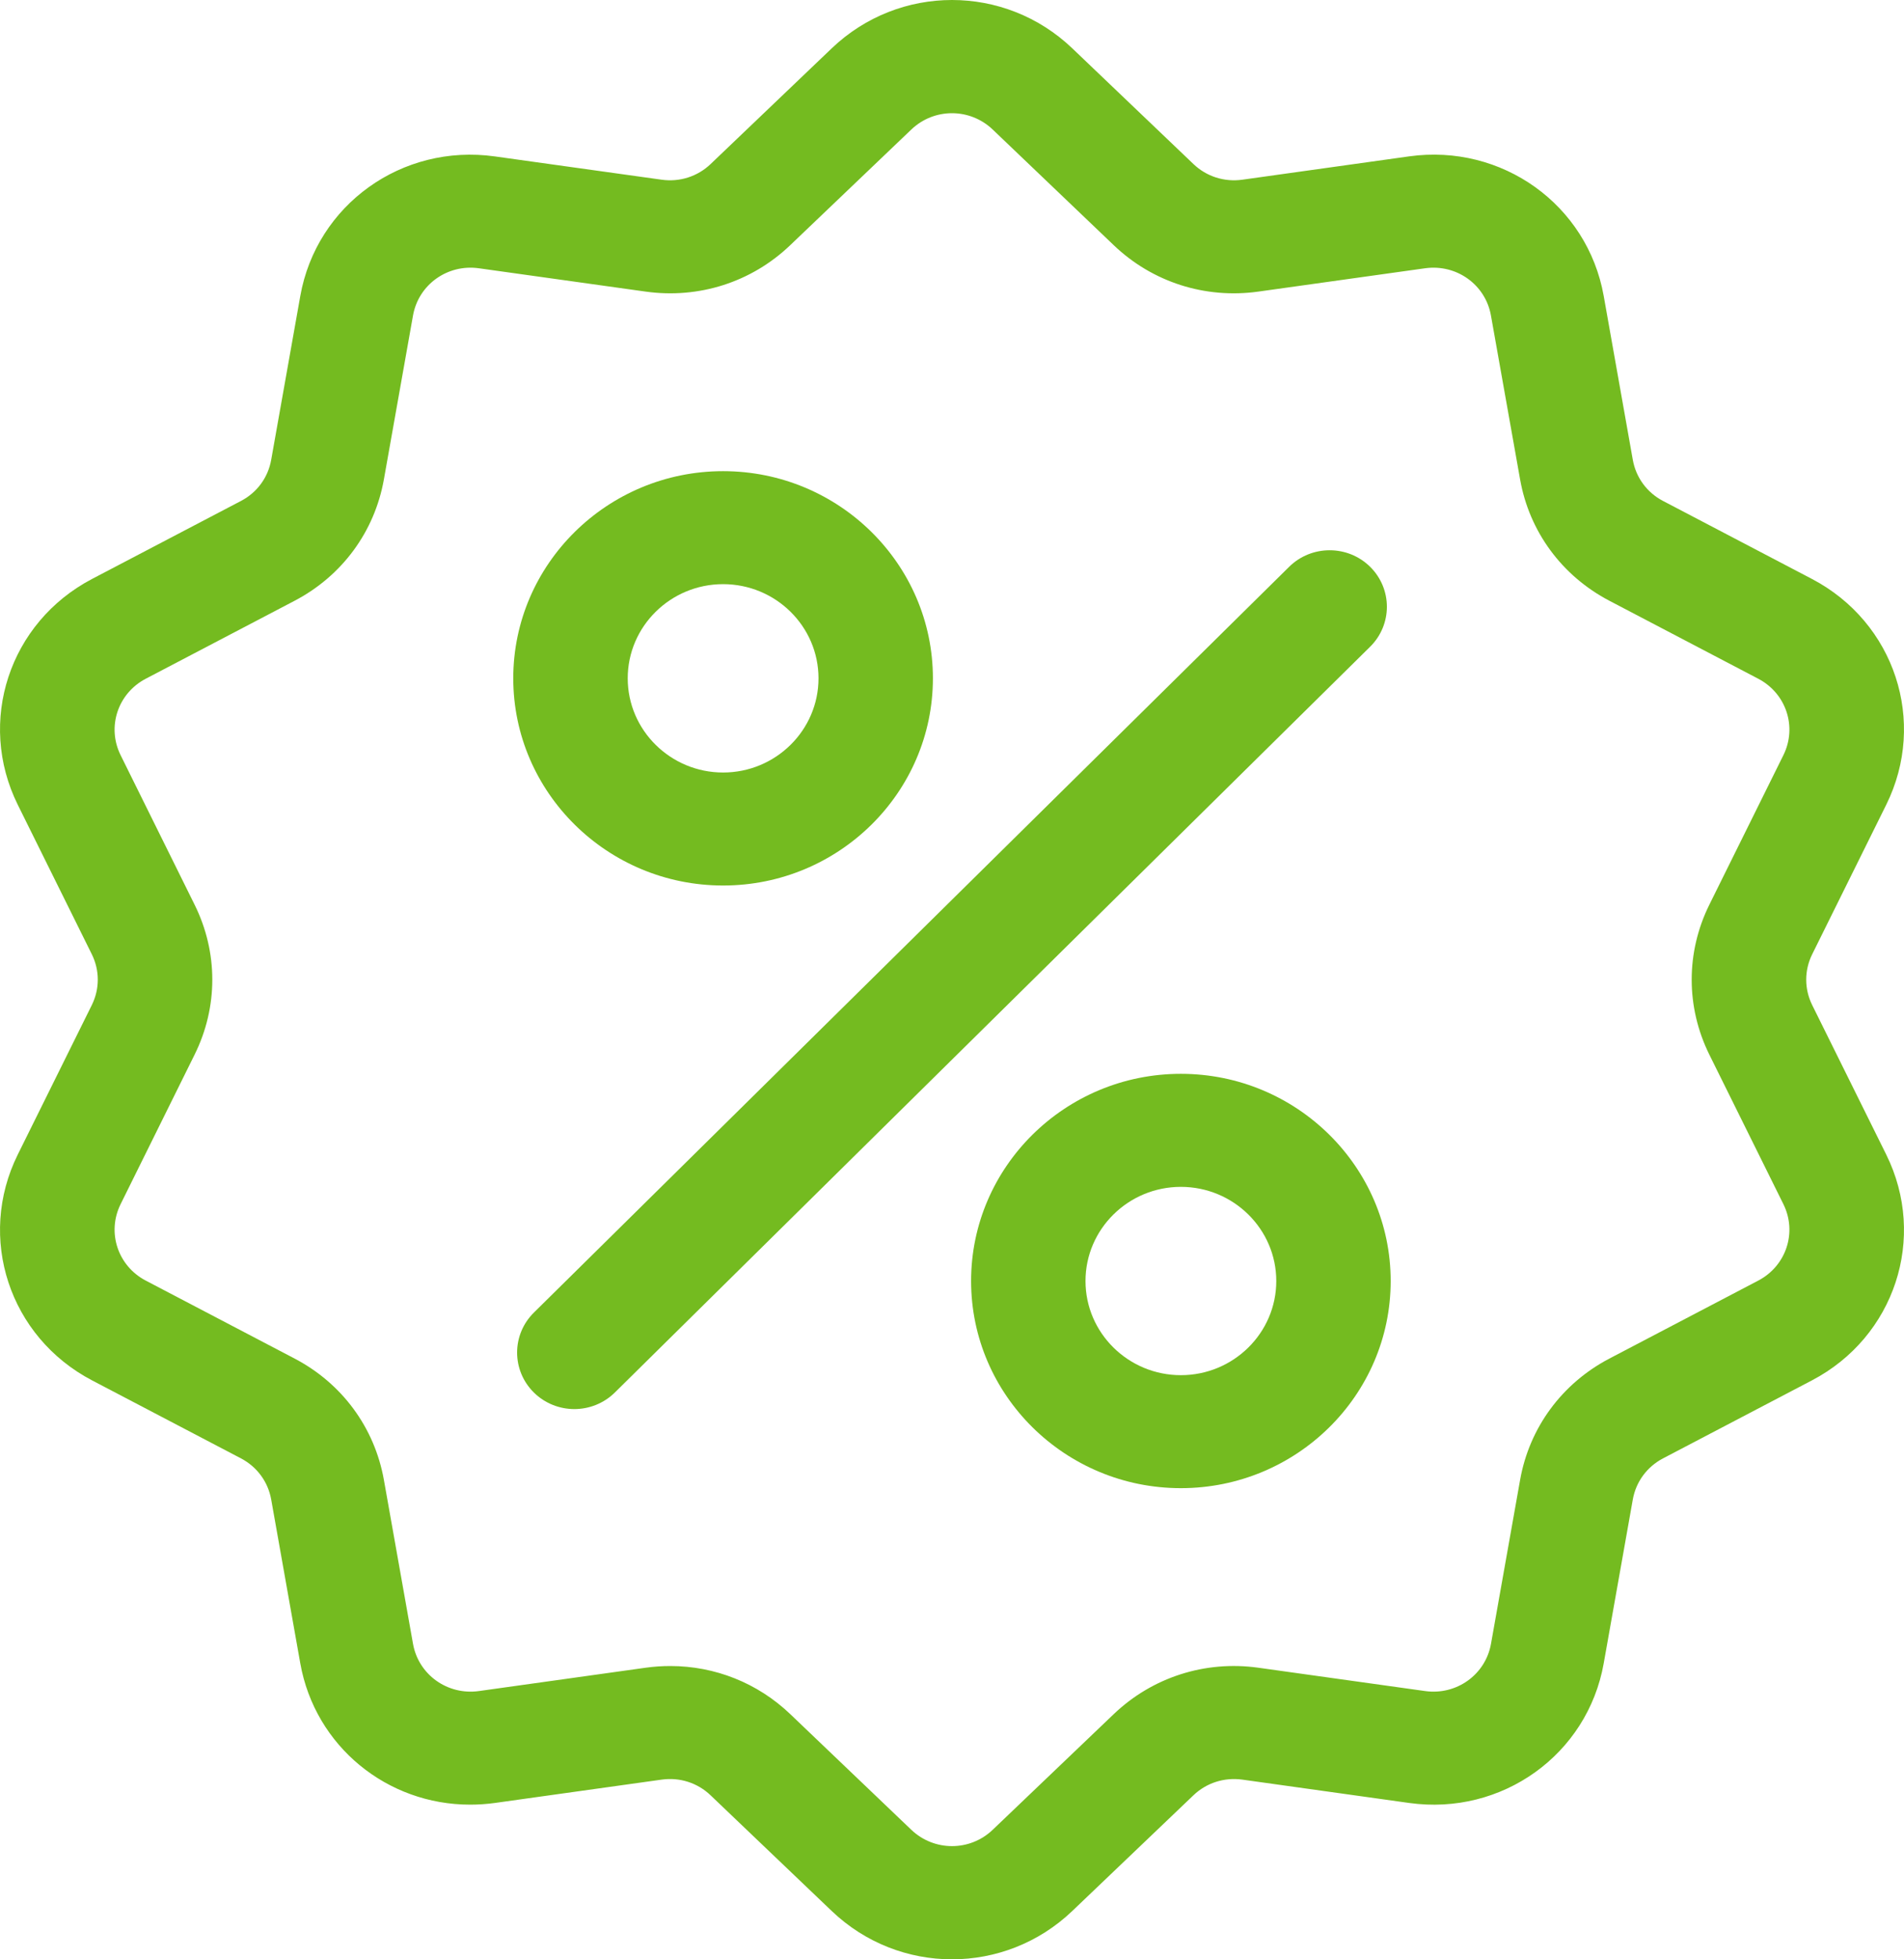
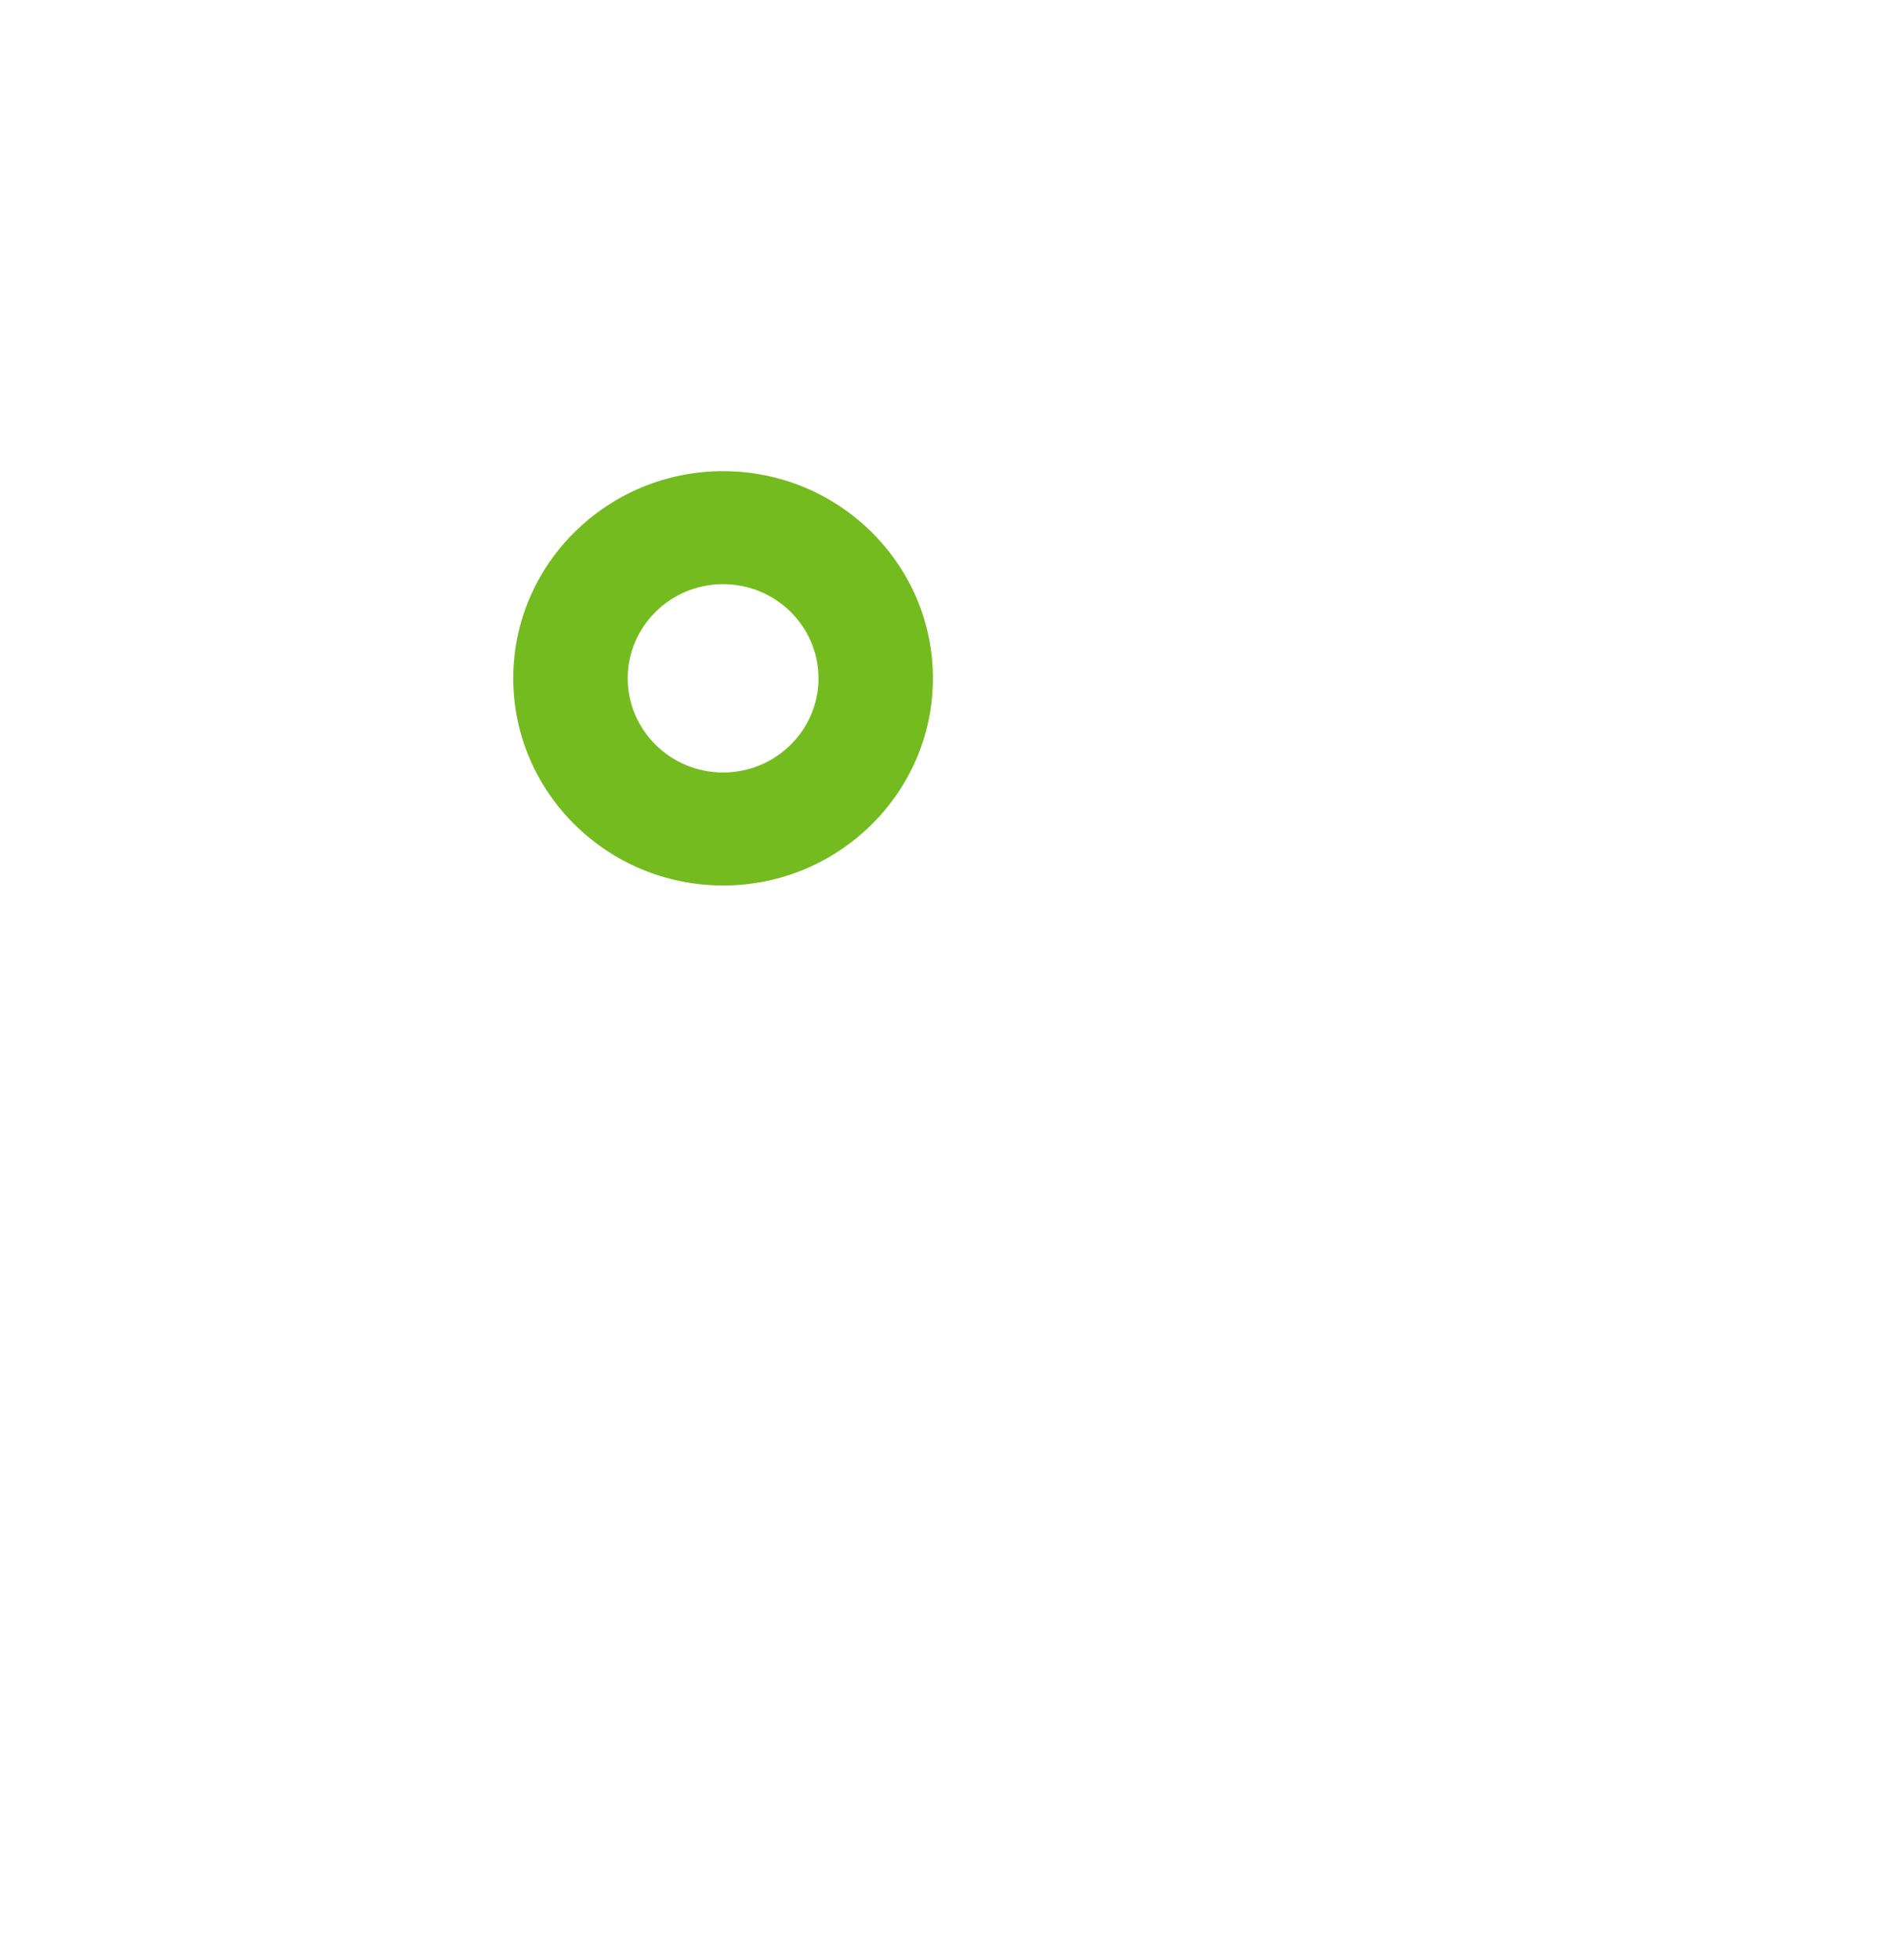
<svg xmlns="http://www.w3.org/2000/svg" width="35" height="36" viewBox="0 0 35 36" fill="none">
-   <path d="M33.312 18.466C33.166 18.17 33.166 17.83 33.312 17.534L34.673 14.787C35.43 13.258 34.83 11.435 33.307 10.637L30.57 9.204C30.275 9.05 30.073 8.774 30.015 8.45L29.48 5.438C29.182 3.762 27.61 2.635 25.903 2.873L22.836 3.302C22.505 3.348 22.177 3.243 21.937 3.013L19.711 0.888C18.471 -0.296 16.529 -0.296 15.289 0.888L13.063 3.014C12.823 3.243 12.495 3.348 12.164 3.302L9.097 2.874C7.389 2.635 5.818 3.762 5.52 5.439L4.985 8.45C4.927 8.775 4.725 9.05 4.43 9.204L1.693 10.637C0.17 11.435 -0.43 13.258 0.327 14.787L1.688 17.534C1.834 17.83 1.834 18.17 1.688 18.466L0.327 21.213C-0.43 22.742 0.17 24.565 1.693 25.363L4.43 26.796C4.725 26.951 4.927 27.226 4.985 27.55L5.52 30.562C5.792 32.088 7.118 33.159 8.642 33.158C8.792 33.158 8.944 33.148 9.097 33.127L12.164 32.698C12.495 32.652 12.823 32.757 13.063 32.987L15.289 35.112C15.909 35.704 16.704 36 17.5 36C18.295 36 19.091 35.704 19.711 35.112L21.937 32.987C22.177 32.757 22.505 32.653 22.836 32.698L25.903 33.127C27.611 33.365 29.182 32.238 29.48 30.562L30.015 27.55C30.073 27.226 30.275 26.951 30.57 26.796L33.307 25.363C34.83 24.565 35.43 22.742 34.673 21.213L33.312 18.466ZM32.321 23.529L29.584 24.962C28.712 25.419 28.113 26.232 27.943 27.192L27.408 30.203C27.307 30.77 26.775 31.151 26.198 31.071L23.13 30.642C22.152 30.506 21.184 30.817 20.474 31.494L18.248 33.62C17.829 34.02 17.172 34.02 16.752 33.62L14.526 31.494C13.926 30.921 13.141 30.611 12.322 30.611C12.172 30.611 12.021 30.621 11.87 30.642L8.803 31.071C8.225 31.151 7.693 30.77 7.592 30.203L7.057 27.192C6.886 26.231 6.288 25.419 5.416 24.962L2.679 23.529C2.164 23.259 1.961 22.642 2.217 22.125L3.577 19.378C4.011 18.502 4.011 17.498 3.577 16.622L2.217 13.875C1.961 13.358 2.164 12.741 2.679 12.471L5.416 11.038C6.288 10.581 6.886 9.769 7.057 8.808L7.592 5.797C7.693 5.23 8.224 4.849 8.802 4.929L11.87 5.358C12.847 5.494 13.816 5.184 14.525 4.506L16.752 2.38C17.171 1.98 17.828 1.98 18.248 2.38L20.474 4.506C21.184 5.184 22.152 5.494 23.13 5.358L26.197 4.929C26.775 4.849 27.307 5.23 27.407 5.797L27.943 8.809C28.113 9.769 28.712 10.581 29.584 11.038L32.321 12.471C32.836 12.741 33.039 13.358 32.783 13.875L31.422 16.622C30.989 17.498 30.989 18.502 31.422 19.378L32.783 22.125C33.039 22.642 32.836 23.259 32.321 23.529Z" fill="#74BB20" />
-   <path d="M25.186 10.414C24.775 10.009 24.109 10.009 23.698 10.414L9.814 24.117C9.403 24.523 9.403 25.18 9.814 25.586C10.019 25.788 10.289 25.89 10.558 25.89C10.827 25.89 11.096 25.788 11.302 25.586L25.186 11.883C25.597 11.477 25.597 10.82 25.186 10.414Z" fill="#74BB20" />
  <path d="M13.292 8.657C11.166 8.657 9.435 10.364 9.435 12.463C9.435 14.562 11.166 16.27 13.292 16.27C15.419 16.27 17.149 14.562 17.149 12.463C17.149 10.364 15.419 8.657 13.292 8.657ZM13.292 14.194C12.326 14.194 11.539 13.417 11.539 12.463C11.539 11.509 12.326 10.733 13.292 10.733C14.259 10.733 15.046 11.509 15.046 12.463C15.046 13.417 14.259 14.194 13.292 14.194Z" fill="#74BB20" />
-   <path d="M21.707 19.73C19.581 19.73 17.851 21.438 17.851 23.537C17.851 25.636 19.581 27.343 21.707 27.343C23.834 27.343 25.564 25.636 25.564 23.537C25.564 21.438 23.834 19.73 21.707 19.73ZM21.707 25.267C20.741 25.267 19.954 24.491 19.954 23.537C19.954 22.583 20.741 21.807 21.707 21.807C22.674 21.807 23.461 22.583 23.461 23.537C23.461 24.491 22.674 25.267 21.707 25.267Z" fill="#74BB20" />
</svg>